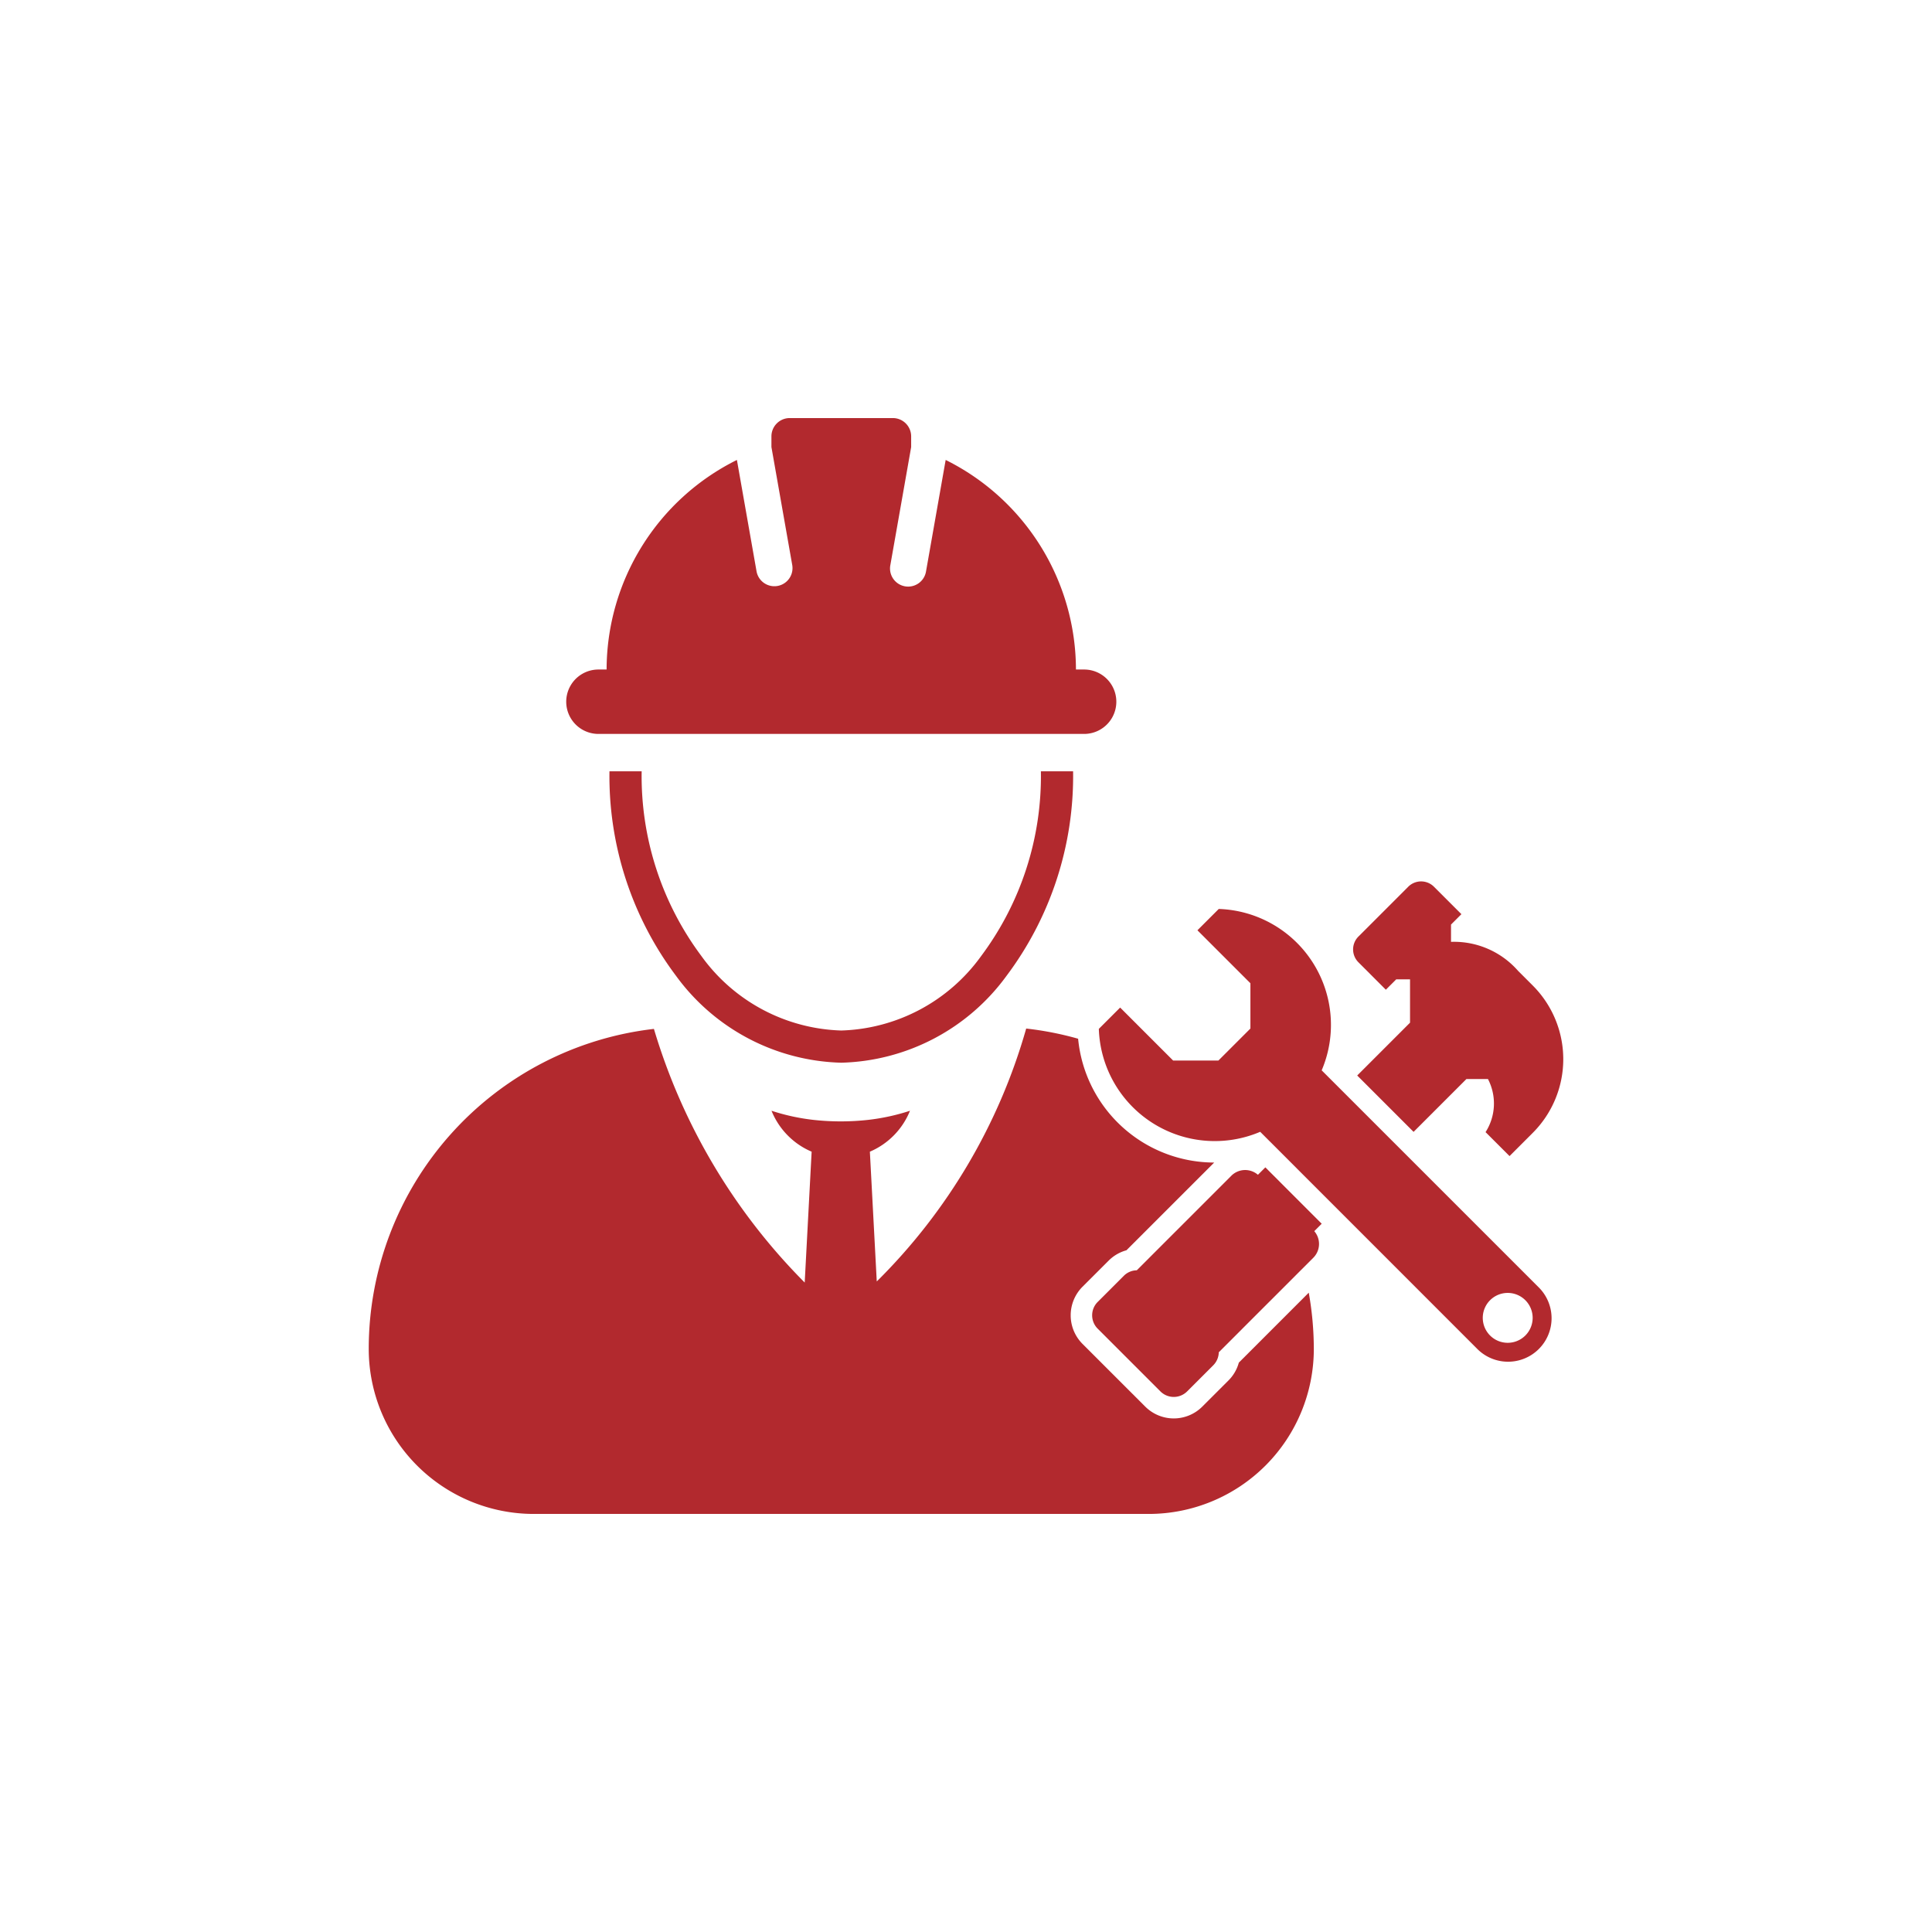
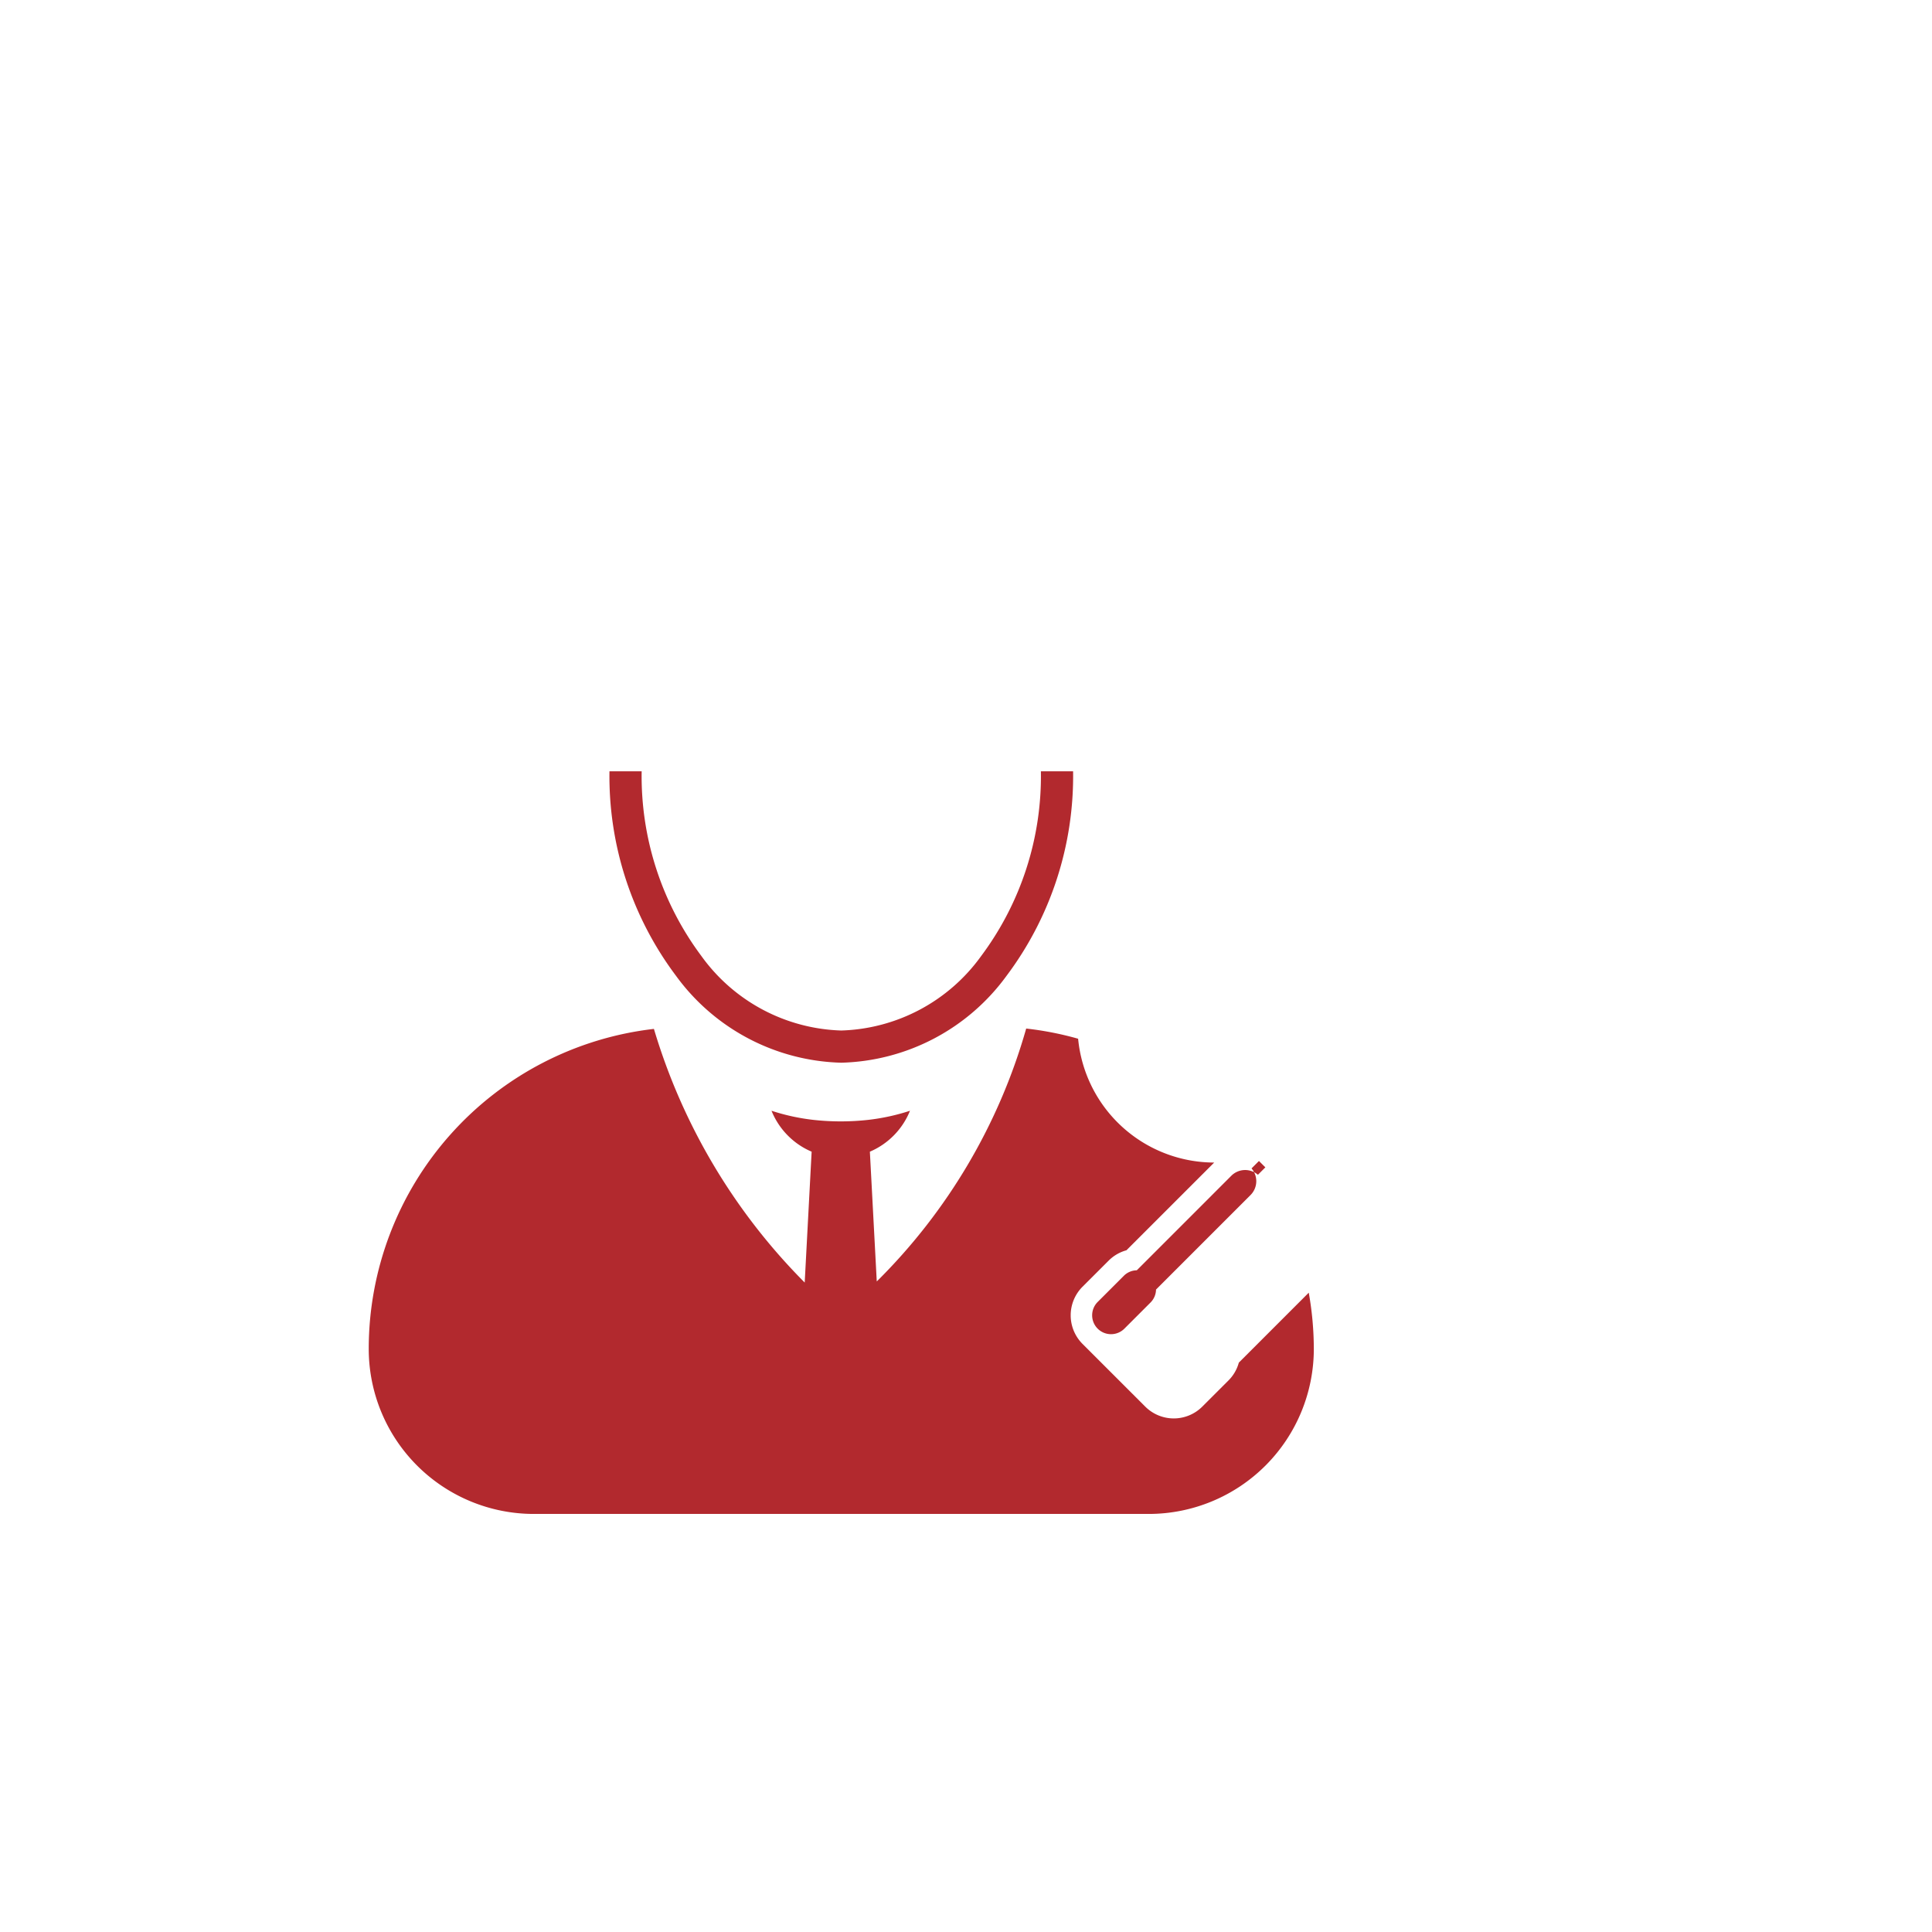
<svg xmlns="http://www.w3.org/2000/svg" id="vector" width="90" height="90" viewBox="0 0 90 90">
  <defs>
    <style>.cls-1{fill:#b2292e;}</style>
  </defs>
  <title>Pikto</title>
-   <path class="cls-1" d="M27.878,34.189h22.625a1.5,1.5,0,0,0,0-3h-.381a10.922,10.922,0,0,0-6.069-9.763l-.914,5.185a.844.844,0,1,1-1.662-.293l.968-5.491v-.499a.853.853,0,0,0-.853-.853H36.789a.853.853,0,0,0-.853.853v.497l.969,5.493a.844.844,0,1,1-1.663.293l-.914-5.185a10.922,10.922,0,0,0-6.07,9.763h-.381a1.5,1.5,0,0,0,0,3Z" />
  <path class="cls-1" d="M45.706,44.536A8.333,8.333,0,0,1,39.19,48.005a8.334,8.334,0,0,1-6.516-3.469A14.003,14.003,0,0,1,29.891,35.93h-1.5a15.493,15.493,0,0,0,3.103,9.531A9.833,9.833,0,0,0,39.19,49.505a9.832,9.832,0,0,0,7.696-4.044A15.495,15.495,0,0,0,49.989,35.93h-1.5A14.005,14.005,0,0,1,45.706,44.536Z" />
-   <path class="cls-1" d="M64.558,46.105l.484-.484h.643V47.64l-2.461,2.461L65.85,52.727l2.461-2.461H69.315a2.471,2.471,0,0,1-.112,2.473L70.32,53.855l1.081-1.081a4.854,4.854,0,0,0,0-6.865l-.687-.687a3.968,3.968,0,0,0-3.12-1.347V43.07l.484-.484-1.279-1.279a.847.847,0,0,0-1.197,0L63.28,43.629a.847.847,0,0,0,0,1.197Z" />
-   <path class="cls-1" d="M58.945,54.38l-.346.346a.911.911,0,0,0-1.236.042l-4.407,4.407a.873.873,0,0,0-.601.254L51.134,60.65a.88.88,0,0,0,0,1.244l2.923,2.923a.88.88,0,0,0,1.244,0l1.22-1.22a.874.874,0,0,0,.254-.602l4.407-4.407a.911.911,0,0,0,.042-1.236l.346-.346Z" />
+   <path class="cls-1" d="M58.945,54.38l-.346.346a.911.911,0,0,0-1.236.042l-4.407,4.407a.873.873,0,0,0-.601.254L51.134,60.65a.88.88,0,0,0,0,1.244a.88.88,0,0,0,1.244,0l1.22-1.22a.874.874,0,0,0,.254-.602l4.407-4.407a.911.911,0,0,0,.042-1.236l.346-.346Z" />
  <path class="cls-1" d="M57.709,63.477a1.861,1.861,0,0,1-.48.828l-1.221,1.22a1.879,1.879,0,0,1-2.658,0l-2.924-2.923a1.884,1.884,0,0,1,0-2.659l1.221-1.22a1.858,1.858,0,0,1,.827-.48l4.088-4.087a6.376,6.376,0,0,1-6.339-5.768,14.914,14.914,0,0,0-2.419-.474,26.935,26.935,0,0,1-6.961,11.781l-.321-6.045a3.49,3.49,0,0,0,1.869-1.907,9.824,9.824,0,0,1-1.947.425,11.63,11.63,0,0,1-2.557,0,9.814,9.814,0,0,1-1.947-.425,3.49,3.49,0,0,0,1.869,1.907l-.323,6.096A28.127,28.127,0,0,1,30.462,47.93,15.007,15.007,0,0,0,17.177,62.834a7.691,7.691,0,0,0,7.691,7.691H53.512a7.691,7.691,0,0,0,7.691-7.691,15.068,15.068,0,0,0-.236-2.616Z" />
-   <path class="cls-1" d="M61.569,49.86a5.403,5.403,0,0,0-4.795-7.517l-.993.993,2.468,2.468v2.109l-1.491,1.491h-2.109l-2.468-2.468-.993.993a5.403,5.403,0,0,0,7.517,4.795L68.803,62.824a2.026,2.026,0,1,0,2.865-2.865Zm8.666,12.693a1.162,1.162,0,1,1,1.162-1.162A1.162,1.162,0,0,1,70.236,62.553Z" />
</svg>